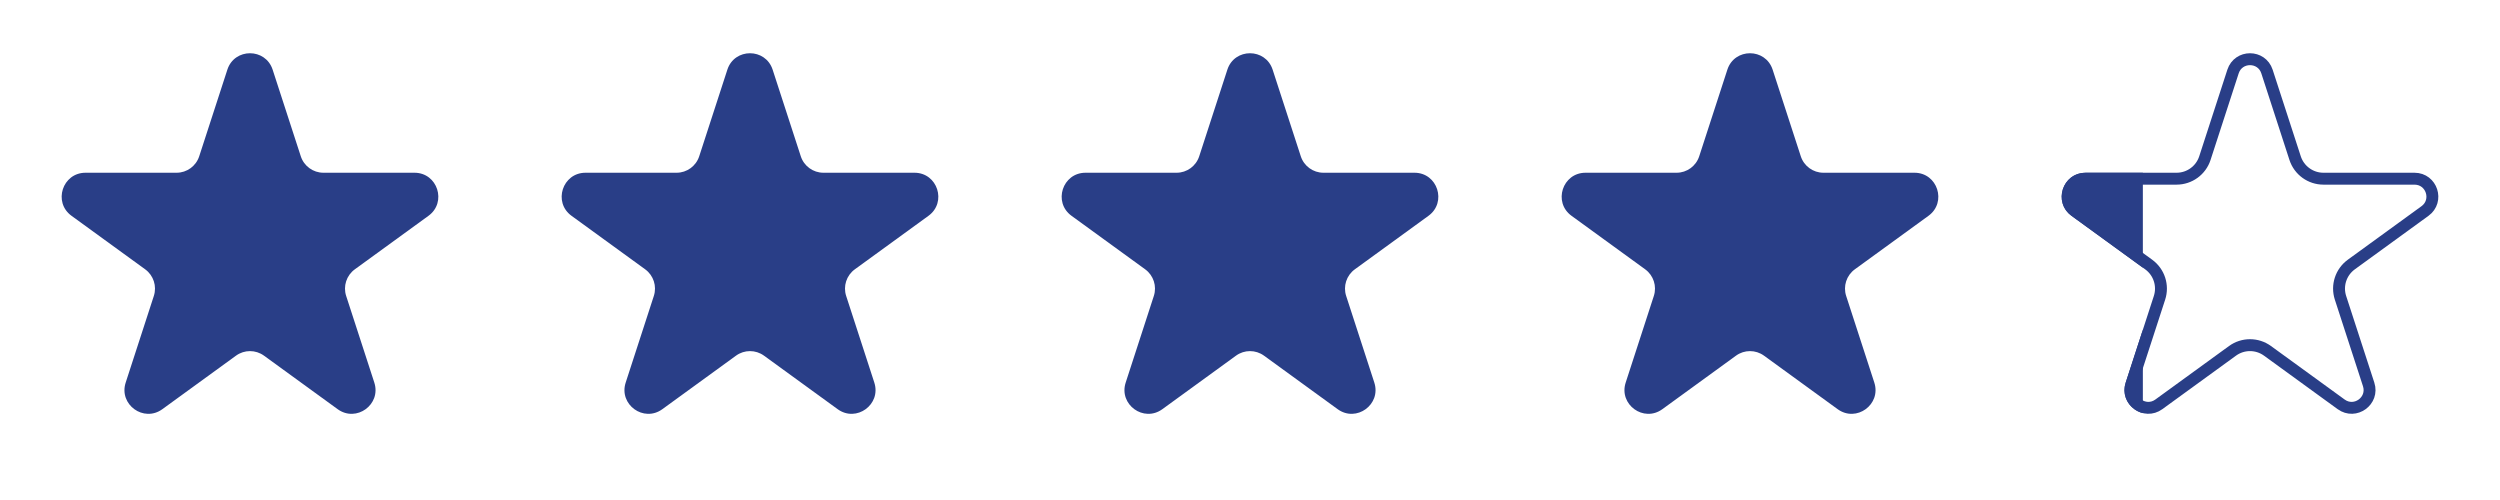
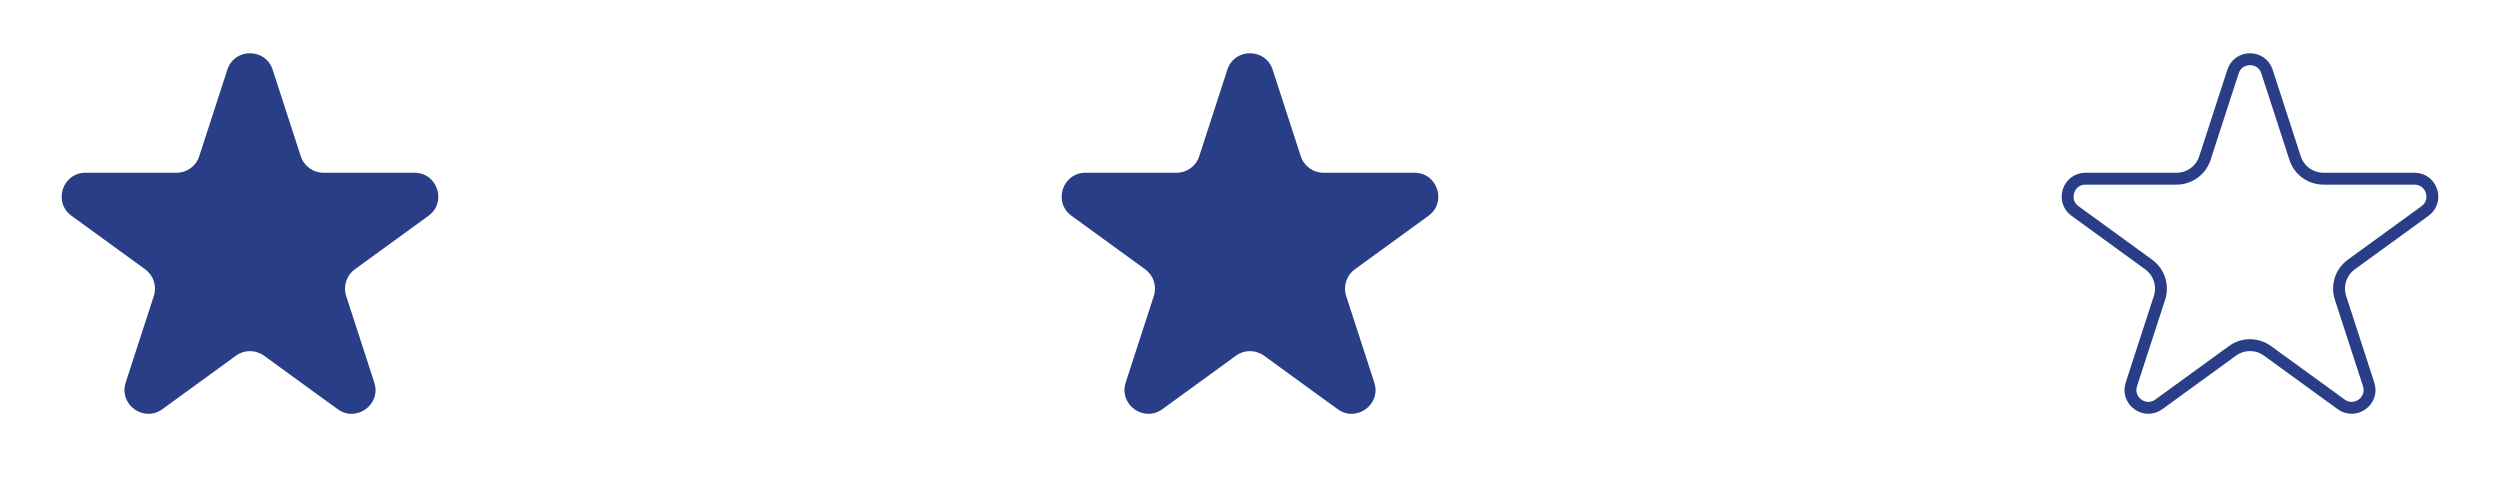
<svg xmlns="http://www.w3.org/2000/svg" width="105" height="21" viewBox="0 0 105 21" fill="none">
  <path d="M9.549 2.927C9.848 2.006 11.152 2.006 11.451 2.927L12.633 6.564C12.767 6.976 13.151 7.255 13.584 7.255H17.408C18.377 7.255 18.78 8.495 17.996 9.064L14.902 11.312C14.552 11.567 14.405 12.018 14.539 12.43L15.721 16.068C16.02 16.989 14.966 17.755 14.182 17.186L11.088 14.938C10.737 14.683 10.263 14.683 9.912 14.938L6.818 17.186C6.034 17.755 4.98 16.989 5.279 16.068L6.461 12.43C6.595 12.018 6.448 11.567 6.098 11.312L3.004 9.064C2.22 8.495 2.623 7.255 3.592 7.255H7.416C7.849 7.255 8.233 6.976 8.367 6.564L9.549 2.927Z" fill="#293E87" />
-   <path d="M30.549 2.927C30.848 2.006 32.152 2.006 32.451 2.927L33.633 6.564C33.767 6.976 34.151 7.255 34.584 7.255H38.408C39.377 7.255 39.78 8.495 38.996 9.064L35.902 11.312C35.552 11.567 35.405 12.018 35.539 12.43L36.721 16.068C37.02 16.989 35.966 17.755 35.182 17.186L32.088 14.938C31.737 14.683 31.263 14.683 30.912 14.938L27.818 17.186C27.034 17.755 25.98 16.989 26.279 16.068L27.461 12.43C27.595 12.018 27.448 11.567 27.098 11.312L24.004 9.064C23.22 8.495 23.623 7.255 24.592 7.255H28.416C28.849 7.255 29.233 6.976 29.367 6.564L30.549 2.927Z" fill="#293E87" />
-   <path d="M51.549 2.927C51.848 2.006 53.152 2.006 53.451 2.927L54.633 6.564C54.767 6.976 55.151 7.255 55.584 7.255H59.408C60.377 7.255 60.78 8.495 59.996 9.064L56.902 11.312C56.552 11.567 56.405 12.018 56.539 12.43L57.721 16.068C58.02 16.989 56.966 17.755 56.182 17.186L53.088 14.938C52.737 14.683 52.263 14.683 51.912 14.938L48.818 17.186C48.034 17.755 46.98 16.989 47.279 16.068L48.461 12.43C48.595 12.018 48.448 11.567 48.098 11.312L45.004 9.064C44.22 8.495 44.623 7.255 45.592 7.255H49.416C49.849 7.255 50.233 6.976 50.367 6.564L51.549 2.927Z" fill="#293E87" />
-   <path d="M72.549 2.927C72.848 2.006 74.152 2.006 74.451 2.927L75.633 6.564C75.767 6.976 76.151 7.255 76.584 7.255H80.408C81.377 7.255 81.78 8.495 80.996 9.064L77.902 11.312C77.552 11.567 77.405 12.018 77.539 12.43L78.721 16.068C79.02 16.989 77.966 17.755 77.182 17.186L74.088 14.938C73.737 14.683 73.263 14.683 72.912 14.938L69.818 17.186C69.034 17.755 67.98 16.989 68.279 16.068L69.461 12.43C69.595 12.018 69.448 11.567 69.098 11.312L66.004 9.064C65.22 8.495 65.623 7.255 66.592 7.255H70.416C70.849 7.255 71.233 6.976 71.367 6.564L72.549 2.927Z" fill="#293E87" />
+   <path d="M51.549 2.927C51.848 2.006 53.152 2.006 53.451 2.927L54.633 6.564C54.767 6.976 55.151 7.255 55.584 7.255H59.408C60.377 7.255 60.78 8.495 59.996 9.064L56.902 11.312C56.552 11.567 56.405 12.018 56.539 12.43L57.721 16.068C58.02 16.989 56.966 17.755 56.182 17.186L53.088 14.938C52.737 14.683 52.263 14.683 51.912 14.938L48.818 17.186C48.034 17.755 46.98 16.989 47.279 16.068L48.461 12.43C48.595 12.018 48.448 11.567 48.098 11.312L45.004 9.064C44.22 8.495 44.623 7.255 45.592 7.255H49.416C49.849 7.255 50.233 6.976 50.367 6.564L51.549 2.927" fill="#293E87" />
  <path d="M93.787 3.004C94.012 2.314 94.988 2.314 95.213 3.004L96.395 6.642C96.563 7.157 97.043 7.505 97.584 7.505H101.408C102.135 7.505 102.437 8.435 101.85 8.862L98.755 11.11C98.317 11.429 98.133 11.993 98.301 12.508L99.483 16.145C99.708 16.835 98.917 17.41 98.329 16.983L95.234 14.735C94.796 14.417 94.204 14.417 93.766 14.735L90.671 16.983C90.083 17.41 89.292 16.835 89.517 16.145L90.699 12.508C90.867 11.993 90.683 11.429 90.245 11.11L87.15 8.862C86.563 8.435 86.865 7.505 87.592 7.505H91.416C91.957 7.505 92.437 7.157 92.605 6.642L93.787 3.004Z" stroke="#293E87" stroke-width="0.5" />
-   <path d="M90 17.351C89.48 17.222 89.08 16.68 89.279 16.068L90 13.85V17.351ZM90 11.242L87.004 9.065C86.22 8.496 86.623 7.256 87.592 7.256H90V11.242Z" fill="#293E87" />
</svg>